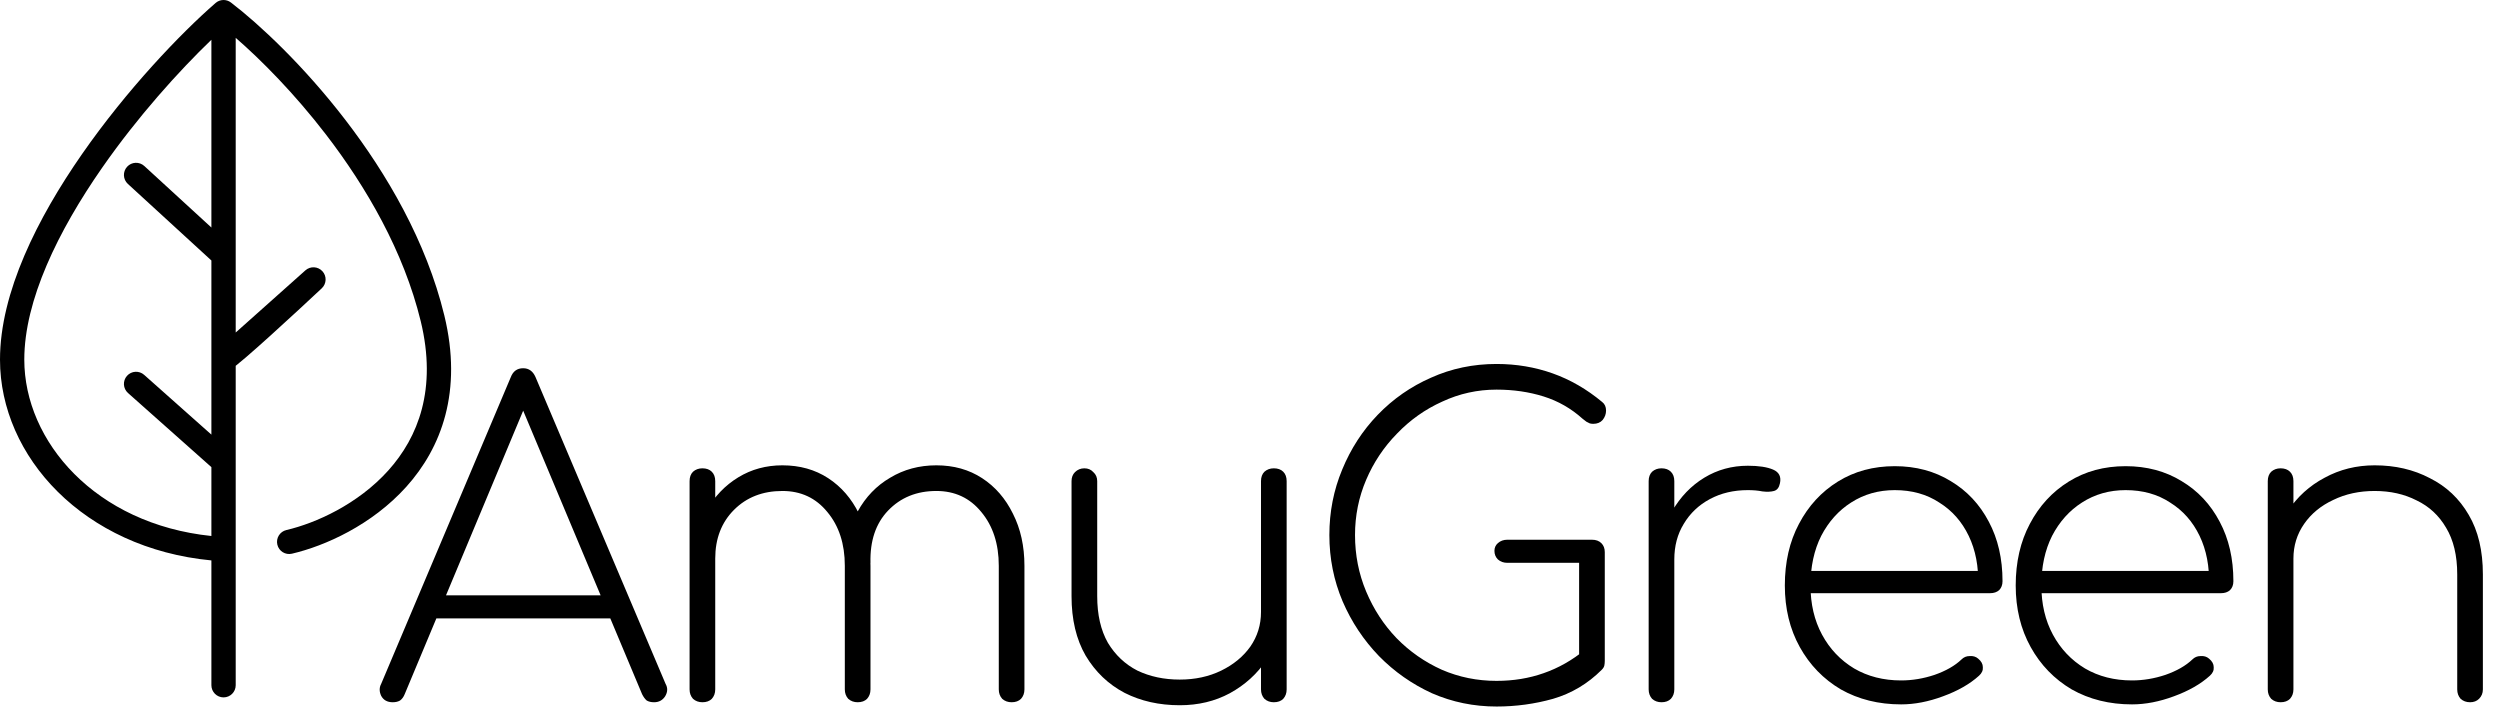
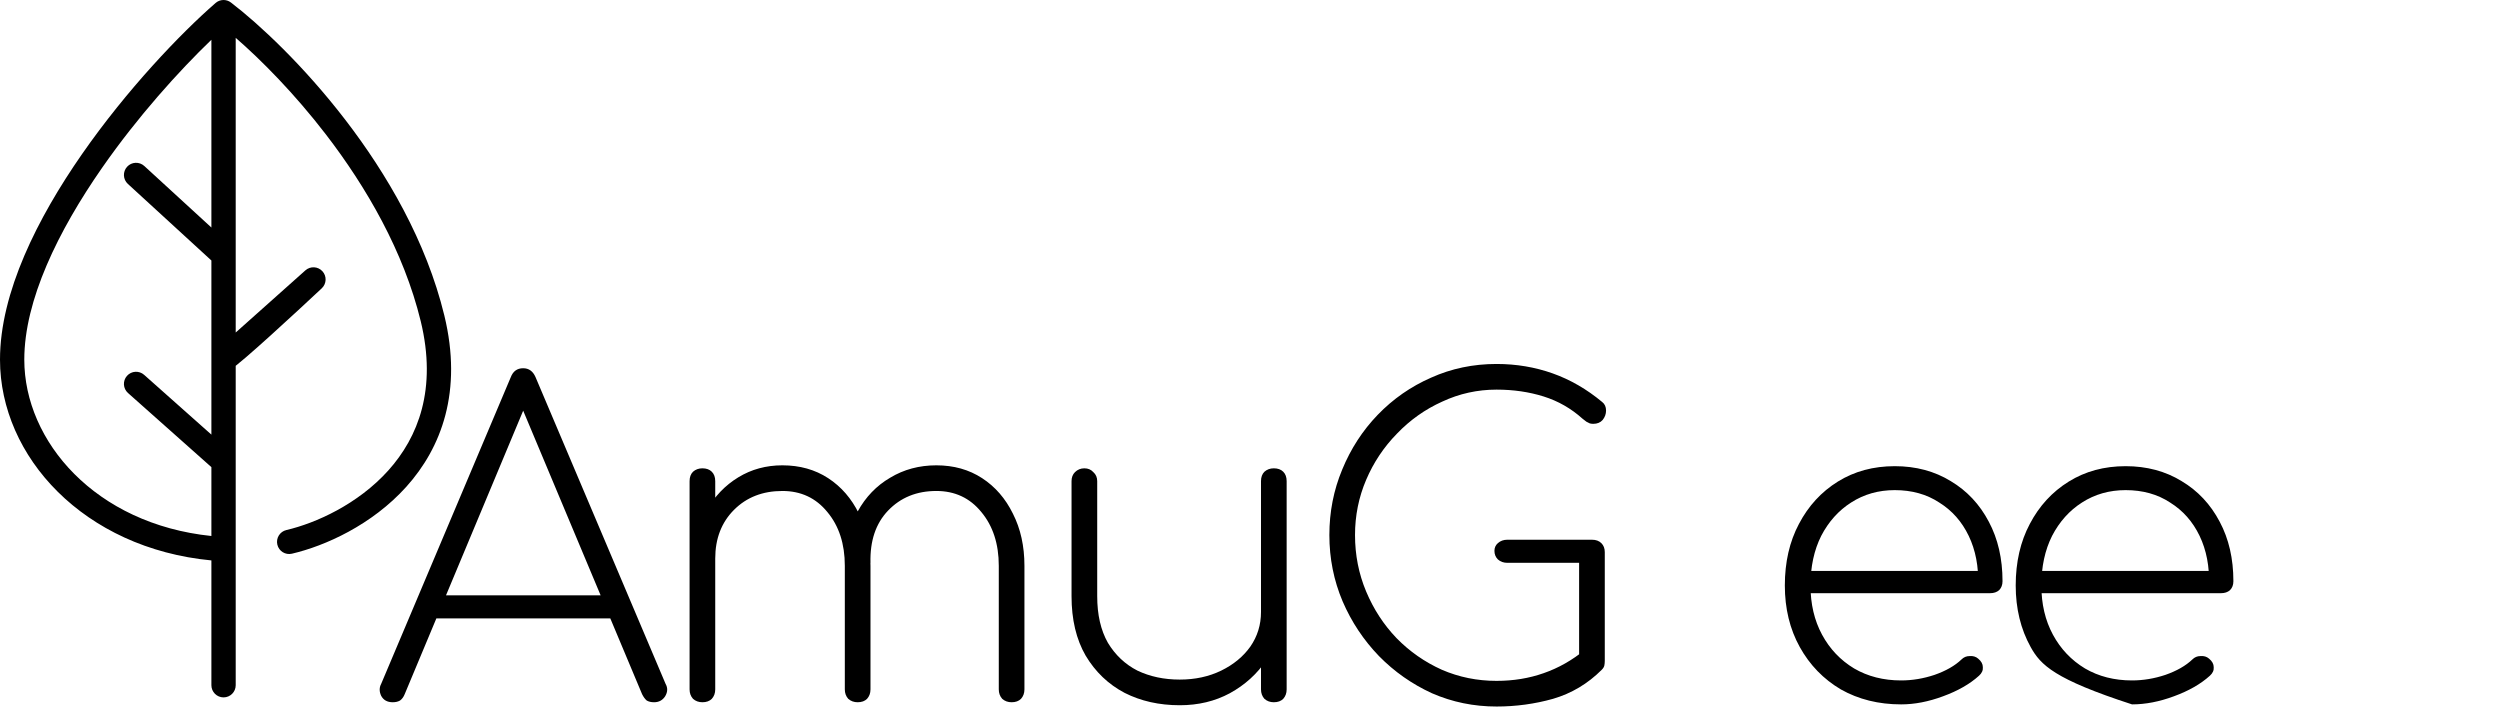
<svg xmlns="http://www.w3.org/2000/svg" width="138" height="39" viewBox="0 0 138 39" fill="none">
-   <path d="M136.347 38.764C136.142 38.764 135.969 38.701 135.827 38.575C135.702 38.434 135.639 38.261 135.639 38.056V31.706C135.639 30.667 135.434 29.809 135.025 29.132C134.631 28.456 134.088 27.952 133.396 27.622C132.719 27.275 131.948 27.102 131.082 27.102C130.233 27.102 129.469 27.267 128.793 27.598C128.116 27.913 127.581 28.353 127.187 28.92C126.794 29.486 126.597 30.124 126.597 30.832H125.417C125.48 29.856 125.771 28.983 126.29 28.212C126.81 27.425 127.486 26.811 128.32 26.37C129.155 25.914 130.075 25.686 131.082 25.686C132.216 25.686 133.231 25.922 134.128 26.394C135.041 26.85 135.757 27.527 136.276 28.424C136.795 29.305 137.055 30.399 137.055 31.706V38.056C137.055 38.261 136.984 38.434 136.843 38.575C136.717 38.701 136.551 38.764 136.347 38.764ZM125.889 38.764C125.684 38.764 125.511 38.701 125.37 38.575C125.244 38.434 125.181 38.261 125.181 38.056V26.559C125.181 26.339 125.244 26.166 125.37 26.04C125.511 25.914 125.684 25.851 125.889 25.851C126.109 25.851 126.282 25.914 126.408 26.04C126.534 26.166 126.597 26.339 126.597 26.559V38.056C126.597 38.261 126.534 38.434 126.408 38.575C126.282 38.701 126.109 38.764 125.889 38.764Z" fill="black" />
-   <path d="M117.688 38.882C116.445 38.882 115.336 38.607 114.36 38.056C113.4 37.489 112.644 36.71 112.094 35.719C111.543 34.727 111.267 33.594 111.267 32.319C111.267 31.029 111.527 29.896 112.046 28.92C112.566 27.928 113.282 27.149 114.195 26.583C115.107 26.016 116.154 25.733 117.334 25.733C118.499 25.733 119.53 26.008 120.427 26.559C121.324 27.094 122.024 27.842 122.528 28.802C123.032 29.746 123.283 30.84 123.283 32.083C123.283 32.288 123.22 32.453 123.094 32.579C122.969 32.689 122.803 32.744 122.599 32.744H112.212V31.517H122.976L121.938 32.296C121.969 31.273 121.796 30.368 121.418 29.581C121.041 28.794 120.498 28.18 119.789 27.739C119.097 27.283 118.279 27.055 117.334 27.055C116.437 27.055 115.635 27.283 114.926 27.739C114.234 28.18 113.683 28.794 113.274 29.581C112.88 30.368 112.684 31.281 112.684 32.319C112.684 33.342 112.896 34.247 113.321 35.034C113.746 35.821 114.336 36.443 115.092 36.899C115.847 37.34 116.713 37.56 117.688 37.56C118.302 37.56 118.916 37.458 119.53 37.253C120.159 37.033 120.655 36.749 121.017 36.403C121.143 36.277 121.292 36.215 121.466 36.215C121.654 36.199 121.812 36.246 121.938 36.356C122.111 36.498 122.197 36.655 122.197 36.828C122.213 37.001 122.142 37.159 121.985 37.3C121.481 37.757 120.82 38.135 120.002 38.434C119.199 38.733 118.428 38.882 117.688 38.882Z" fill="black" />
+   <path d="M117.688 38.882C113.4 37.489 112.644 36.71 112.094 35.719C111.543 34.727 111.267 33.594 111.267 32.319C111.267 31.029 111.527 29.896 112.046 28.92C112.566 27.928 113.282 27.149 114.195 26.583C115.107 26.016 116.154 25.733 117.334 25.733C118.499 25.733 119.53 26.008 120.427 26.559C121.324 27.094 122.024 27.842 122.528 28.802C123.032 29.746 123.283 30.84 123.283 32.083C123.283 32.288 123.22 32.453 123.094 32.579C122.969 32.689 122.803 32.744 122.599 32.744H112.212V31.517H122.976L121.938 32.296C121.969 31.273 121.796 30.368 121.418 29.581C121.041 28.794 120.498 28.18 119.789 27.739C119.097 27.283 118.279 27.055 117.334 27.055C116.437 27.055 115.635 27.283 114.926 27.739C114.234 28.18 113.683 28.794 113.274 29.581C112.88 30.368 112.684 31.281 112.684 32.319C112.684 33.342 112.896 34.247 113.321 35.034C113.746 35.821 114.336 36.443 115.092 36.899C115.847 37.34 116.713 37.56 117.688 37.56C118.302 37.56 118.916 37.458 119.53 37.253C120.159 37.033 120.655 36.749 121.017 36.403C121.143 36.277 121.292 36.215 121.466 36.215C121.654 36.199 121.812 36.246 121.938 36.356C122.111 36.498 122.197 36.655 122.197 36.828C122.213 37.001 122.142 37.159 121.985 37.3C121.481 37.757 120.82 38.135 120.002 38.434C119.199 38.733 118.428 38.882 117.688 38.882Z" fill="black" />
  <path d="M104.944 38.882C103.701 38.882 102.591 38.607 101.616 38.056C100.656 37.489 99.9 36.71 99.349 35.719C98.799 34.727 98.523 33.594 98.523 32.319C98.523 31.029 98.783 29.896 99.302 28.92C99.822 27.928 100.538 27.149 101.45 26.583C102.363 26.016 103.41 25.733 104.59 25.733C105.755 25.733 106.786 26.008 107.683 26.559C108.58 27.094 109.28 27.842 109.784 28.802C110.287 29.746 110.539 30.84 110.539 32.083C110.539 32.288 110.476 32.453 110.35 32.579C110.224 32.689 110.059 32.744 109.855 32.744H99.468V31.517H110.232L109.194 32.296C109.225 31.273 109.052 30.368 108.674 29.581C108.297 28.794 107.754 28.18 107.045 27.739C106.353 27.283 105.534 27.055 104.59 27.055C103.693 27.055 102.891 27.283 102.182 27.739C101.49 28.18 100.939 28.794 100.53 29.581C100.136 30.368 99.94 31.281 99.94 32.319C99.94 33.342 100.152 34.247 100.577 35.034C101.002 35.821 101.592 36.443 102.348 36.899C103.103 37.34 103.969 37.56 104.944 37.56C105.558 37.56 106.172 37.458 106.786 37.253C107.415 37.033 107.911 36.749 108.273 36.403C108.399 36.277 108.548 36.215 108.721 36.215C108.91 36.199 109.068 36.246 109.194 36.356C109.367 36.498 109.453 36.655 109.453 36.828C109.469 37.001 109.398 37.159 109.241 37.3C108.737 37.757 108.076 38.135 107.258 38.434C106.455 38.733 105.684 38.882 104.944 38.882Z" fill="black" />
-   <path d="M91.478 30.879C91.572 29.872 91.848 28.983 92.304 28.212C92.761 27.425 93.351 26.811 94.075 26.37C94.799 25.93 95.601 25.709 96.483 25.709C97.081 25.709 97.545 25.78 97.876 25.922C98.206 26.063 98.332 26.315 98.253 26.677C98.206 26.913 98.096 27.055 97.923 27.102C97.75 27.149 97.537 27.157 97.285 27.126C97.049 27.078 96.782 27.055 96.483 27.055C95.696 27.055 94.996 27.22 94.382 27.551C93.768 27.881 93.288 28.337 92.942 28.92C92.595 29.486 92.422 30.14 92.422 30.879H91.478ZM91.714 38.764C91.51 38.764 91.336 38.701 91.195 38.575C91.069 38.433 91.006 38.26 91.006 38.056V26.559C91.006 26.339 91.069 26.166 91.195 26.04C91.336 25.914 91.51 25.851 91.714 25.851C91.934 25.851 92.108 25.914 92.233 26.04C92.359 26.166 92.422 26.339 92.422 26.559V38.056C92.422 38.26 92.359 38.433 92.233 38.575C92.108 38.701 91.934 38.764 91.714 38.764Z" fill="black" />
  <path d="M82.611 39C81.352 39 80.164 38.756 79.046 38.268C77.945 37.765 76.969 37.08 76.119 36.215C75.269 35.333 74.6 34.326 74.112 33.193C73.625 32.044 73.381 30.824 73.381 29.534C73.381 28.259 73.617 27.055 74.089 25.922C74.561 24.773 75.214 23.766 76.048 22.9C76.898 22.019 77.882 21.334 78.999 20.846C80.117 20.343 81.32 20.091 82.611 20.091C83.697 20.091 84.728 20.264 85.704 20.61C86.679 20.956 87.592 21.484 88.442 22.192C88.584 22.302 88.654 22.459 88.654 22.664C88.654 22.853 88.591 23.026 88.466 23.183C88.34 23.325 88.166 23.396 87.946 23.396C87.883 23.396 87.82 23.388 87.757 23.372C87.694 23.341 87.631 23.309 87.569 23.278C87.505 23.231 87.435 23.175 87.356 23.113C86.727 22.546 86.01 22.137 85.208 21.885C84.405 21.633 83.54 21.507 82.611 21.507C81.556 21.507 80.557 21.728 79.613 22.168C78.669 22.593 77.835 23.183 77.111 23.939C76.387 24.678 75.82 25.528 75.411 26.488C75.002 27.448 74.797 28.463 74.797 29.534C74.797 30.635 75.002 31.674 75.411 32.65C75.82 33.626 76.379 34.483 77.087 35.223C77.811 35.963 78.645 36.545 79.589 36.97C80.534 37.379 81.541 37.584 82.611 37.584C83.54 37.584 84.405 37.442 85.208 37.159C86.026 36.876 86.789 36.443 87.498 35.86C87.624 35.75 87.773 35.711 87.946 35.742C88.119 35.774 88.269 35.852 88.395 35.978C88.521 36.104 88.584 36.27 88.584 36.474C88.584 36.569 88.576 36.655 88.56 36.734C88.544 36.812 88.497 36.891 88.418 36.97C87.647 37.741 86.75 38.276 85.727 38.575C84.72 38.858 83.681 39 82.611 39ZM88.584 36.474L87.167 36.167V31.068H83.201C82.997 31.068 82.823 31.005 82.682 30.879C82.556 30.753 82.493 30.596 82.493 30.407C82.493 30.234 82.556 30.092 82.682 29.982C82.823 29.856 82.997 29.793 83.201 29.793H87.875C88.096 29.793 88.269 29.856 88.395 29.982C88.521 30.108 88.584 30.273 88.584 30.478V36.474Z" fill="black" />
  <path d="M65.122 38.929C63.989 38.929 62.974 38.701 62.076 38.245C61.179 37.772 60.463 37.088 59.928 36.191C59.409 35.294 59.149 34.2 59.149 32.909V26.559C59.149 26.354 59.212 26.189 59.338 26.063C59.48 25.922 59.653 25.851 59.857 25.851C60.062 25.851 60.227 25.922 60.353 26.063C60.495 26.189 60.566 26.354 60.566 26.559V32.909C60.566 33.932 60.762 34.79 61.156 35.483C61.565 36.159 62.108 36.671 62.785 37.017C63.477 37.347 64.256 37.513 65.122 37.513C65.972 37.513 66.735 37.347 67.412 37.017C68.088 36.687 68.624 36.246 69.017 35.695C69.41 35.128 69.607 34.491 69.607 33.783H70.787C70.725 34.759 70.433 35.64 69.914 36.427C69.395 37.198 68.718 37.812 67.884 38.268C67.065 38.709 66.145 38.929 65.122 38.929ZM70.315 38.764C70.111 38.764 69.938 38.701 69.796 38.575C69.67 38.433 69.607 38.26 69.607 38.056V26.559C69.607 26.339 69.67 26.166 69.796 26.04C69.938 25.914 70.111 25.851 70.315 25.851C70.536 25.851 70.709 25.914 70.835 26.04C70.961 26.166 71.023 26.339 71.023 26.559V38.056C71.023 38.26 70.961 38.433 70.835 38.575C70.709 38.701 70.536 38.764 70.315 38.764Z" fill="black" />
  <path d="M55.841 38.764C55.636 38.764 55.463 38.701 55.322 38.575C55.196 38.434 55.133 38.261 55.133 38.056V31.233C55.133 30.022 54.81 29.03 54.165 28.259C53.535 27.488 52.709 27.102 51.686 27.102C50.6 27.102 49.711 27.464 49.019 28.188C48.342 28.896 48.019 29.856 48.051 31.068H46.634C46.666 29.982 46.902 29.038 47.343 28.235C47.783 27.433 48.381 26.811 49.137 26.37C49.892 25.914 50.742 25.686 51.686 25.686C52.646 25.686 53.488 25.922 54.212 26.394C54.936 26.866 55.503 27.519 55.912 28.353C56.337 29.188 56.549 30.148 56.549 31.233V38.056C56.549 38.261 56.486 38.434 56.36 38.575C56.234 38.701 56.061 38.764 55.841 38.764ZM38.773 38.764C38.569 38.764 38.395 38.701 38.254 38.575C38.128 38.434 38.065 38.261 38.065 38.056V26.559C38.065 26.339 38.128 26.166 38.254 26.04C38.395 25.914 38.569 25.851 38.773 25.851C38.993 25.851 39.167 25.914 39.292 26.04C39.418 26.166 39.481 26.339 39.481 26.559V38.056C39.481 38.261 39.418 38.434 39.292 38.575C39.167 38.701 38.993 38.764 38.773 38.764ZM47.343 38.764C47.138 38.764 46.965 38.701 46.823 38.575C46.697 38.434 46.634 38.261 46.634 38.056V31.233C46.634 30.022 46.312 29.03 45.666 28.259C45.037 27.488 44.211 27.102 43.188 27.102C42.102 27.102 41.213 27.448 40.52 28.141C39.828 28.833 39.481 29.73 39.481 30.832H38.301C38.348 29.825 38.584 28.936 39.009 28.165C39.45 27.393 40.032 26.788 40.756 26.347C41.48 25.906 42.291 25.686 43.188 25.686C44.148 25.686 44.99 25.922 45.714 26.394C46.438 26.866 47.004 27.519 47.413 28.353C47.838 29.188 48.051 30.148 48.051 31.233V38.056C48.051 38.261 47.988 38.434 47.862 38.575C47.736 38.701 47.563 38.764 47.343 38.764Z" fill="black" />
  <path d="M21.679 38.764C21.38 38.764 21.167 38.646 21.041 38.41C20.931 38.174 20.931 37.953 21.041 37.749L28.194 20.823C28.32 20.492 28.548 20.327 28.879 20.327C29.194 20.327 29.422 20.492 29.564 20.823L36.74 37.749C36.866 37.969 36.858 38.197 36.717 38.434C36.575 38.654 36.37 38.764 36.103 38.764C35.945 38.764 35.812 38.733 35.701 38.67C35.607 38.591 35.52 38.473 35.442 38.316L28.501 21.767H29.257L22.34 38.316C22.277 38.473 22.19 38.591 22.08 38.67C21.97 38.733 21.836 38.764 21.679 38.764ZM23.426 34.137L23.992 32.862H33.813L34.356 34.137H23.426Z" fill="black" />
  <path fill-rule="evenodd" clip-rule="evenodd" d="M11.9 0.165C12.14 -0.044 12.494 -0.056 12.747 0.138C14.315 1.337 16.758 3.619 19.055 6.606C21.352 9.593 23.532 13.321 24.527 17.413C25.547 21.606 24.364 24.715 22.433 26.865C20.53 28.983 17.935 30.139 16.114 30.564C15.754 30.649 15.393 30.425 15.309 30.064C15.224 29.703 15.448 29.343 15.809 29.258C17.431 28.879 19.758 27.835 21.435 25.969C23.082 24.135 24.135 21.477 23.224 17.73C22.287 13.881 20.22 10.321 17.992 7.424C16.25 5.158 14.427 3.32 13.011 2.088V18.355L16.857 14.925C17.131 14.68 17.55 14.702 17.798 14.973C18.046 15.243 18.029 15.663 17.762 15.914C17.044 16.587 15.934 17.616 14.936 18.518C14.437 18.969 13.963 19.391 13.578 19.721C13.373 19.897 13.177 20.062 13.011 20.193V37.825C13.011 38.195 12.71 38.496 12.34 38.496C11.97 38.496 11.669 38.195 11.669 37.825V30.935C4.627 30.265 0 25.209 0 19.851C0 16.149 2.071 12.037 4.53 8.503C7.005 4.946 9.96 1.853 11.9 0.165ZM11.669 29.587V25.786L7.066 21.694C6.789 21.448 6.764 21.024 7.01 20.747C7.256 20.47 7.68 20.445 7.957 20.692L11.669 23.991V14.379L7.058 10.152C6.785 9.902 6.767 9.477 7.017 9.204C7.267 8.931 7.691 8.913 7.965 9.163L11.669 12.559V2.196C9.885 3.91 7.6 6.439 5.631 9.269C3.205 12.755 1.341 16.579 1.341 19.851C1.341 24.364 5.266 28.926 11.669 29.587Z" fill="black" />
</svg>